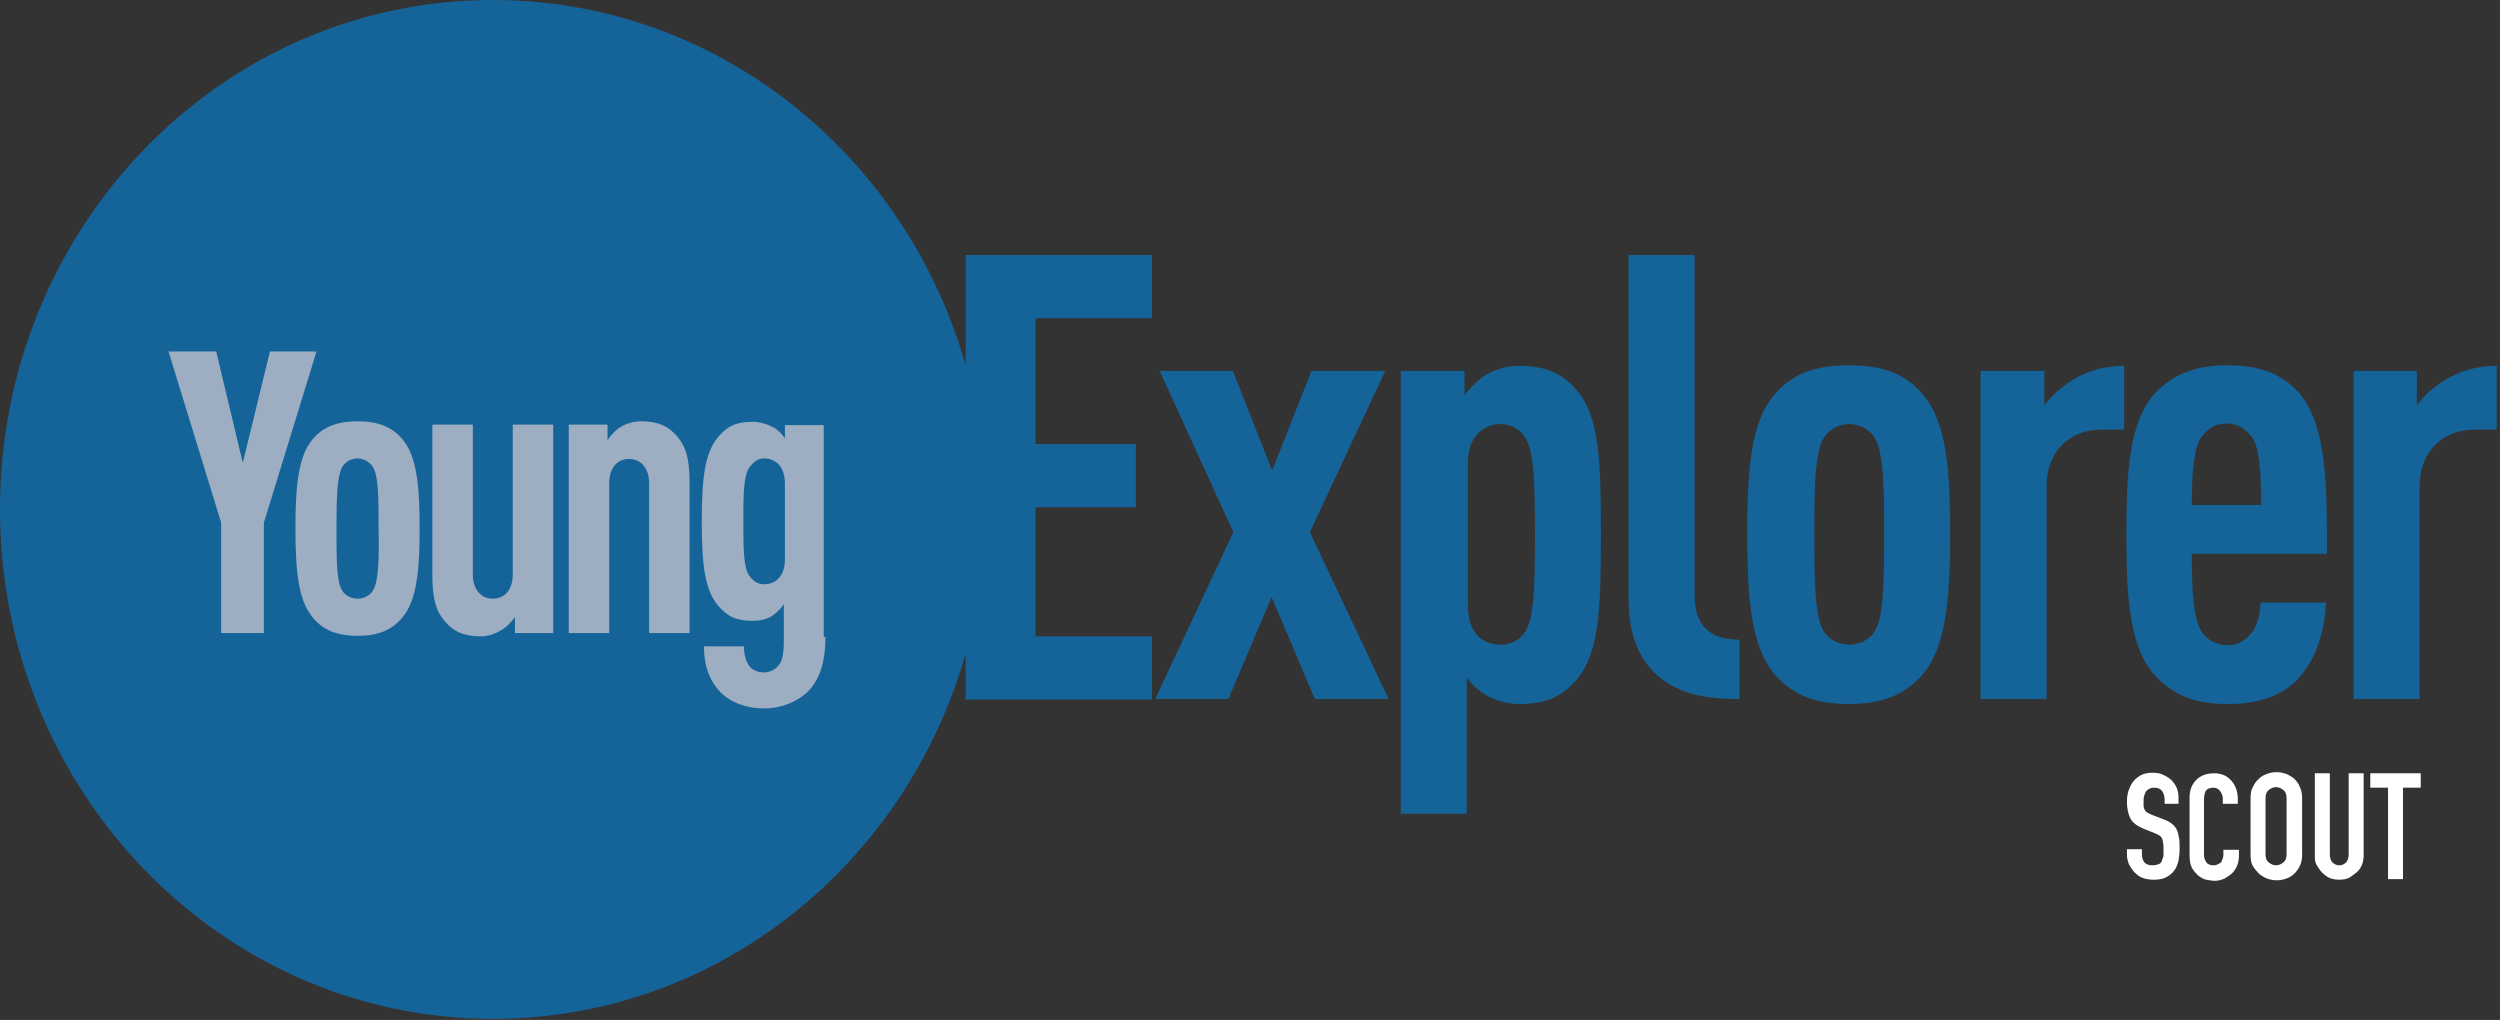
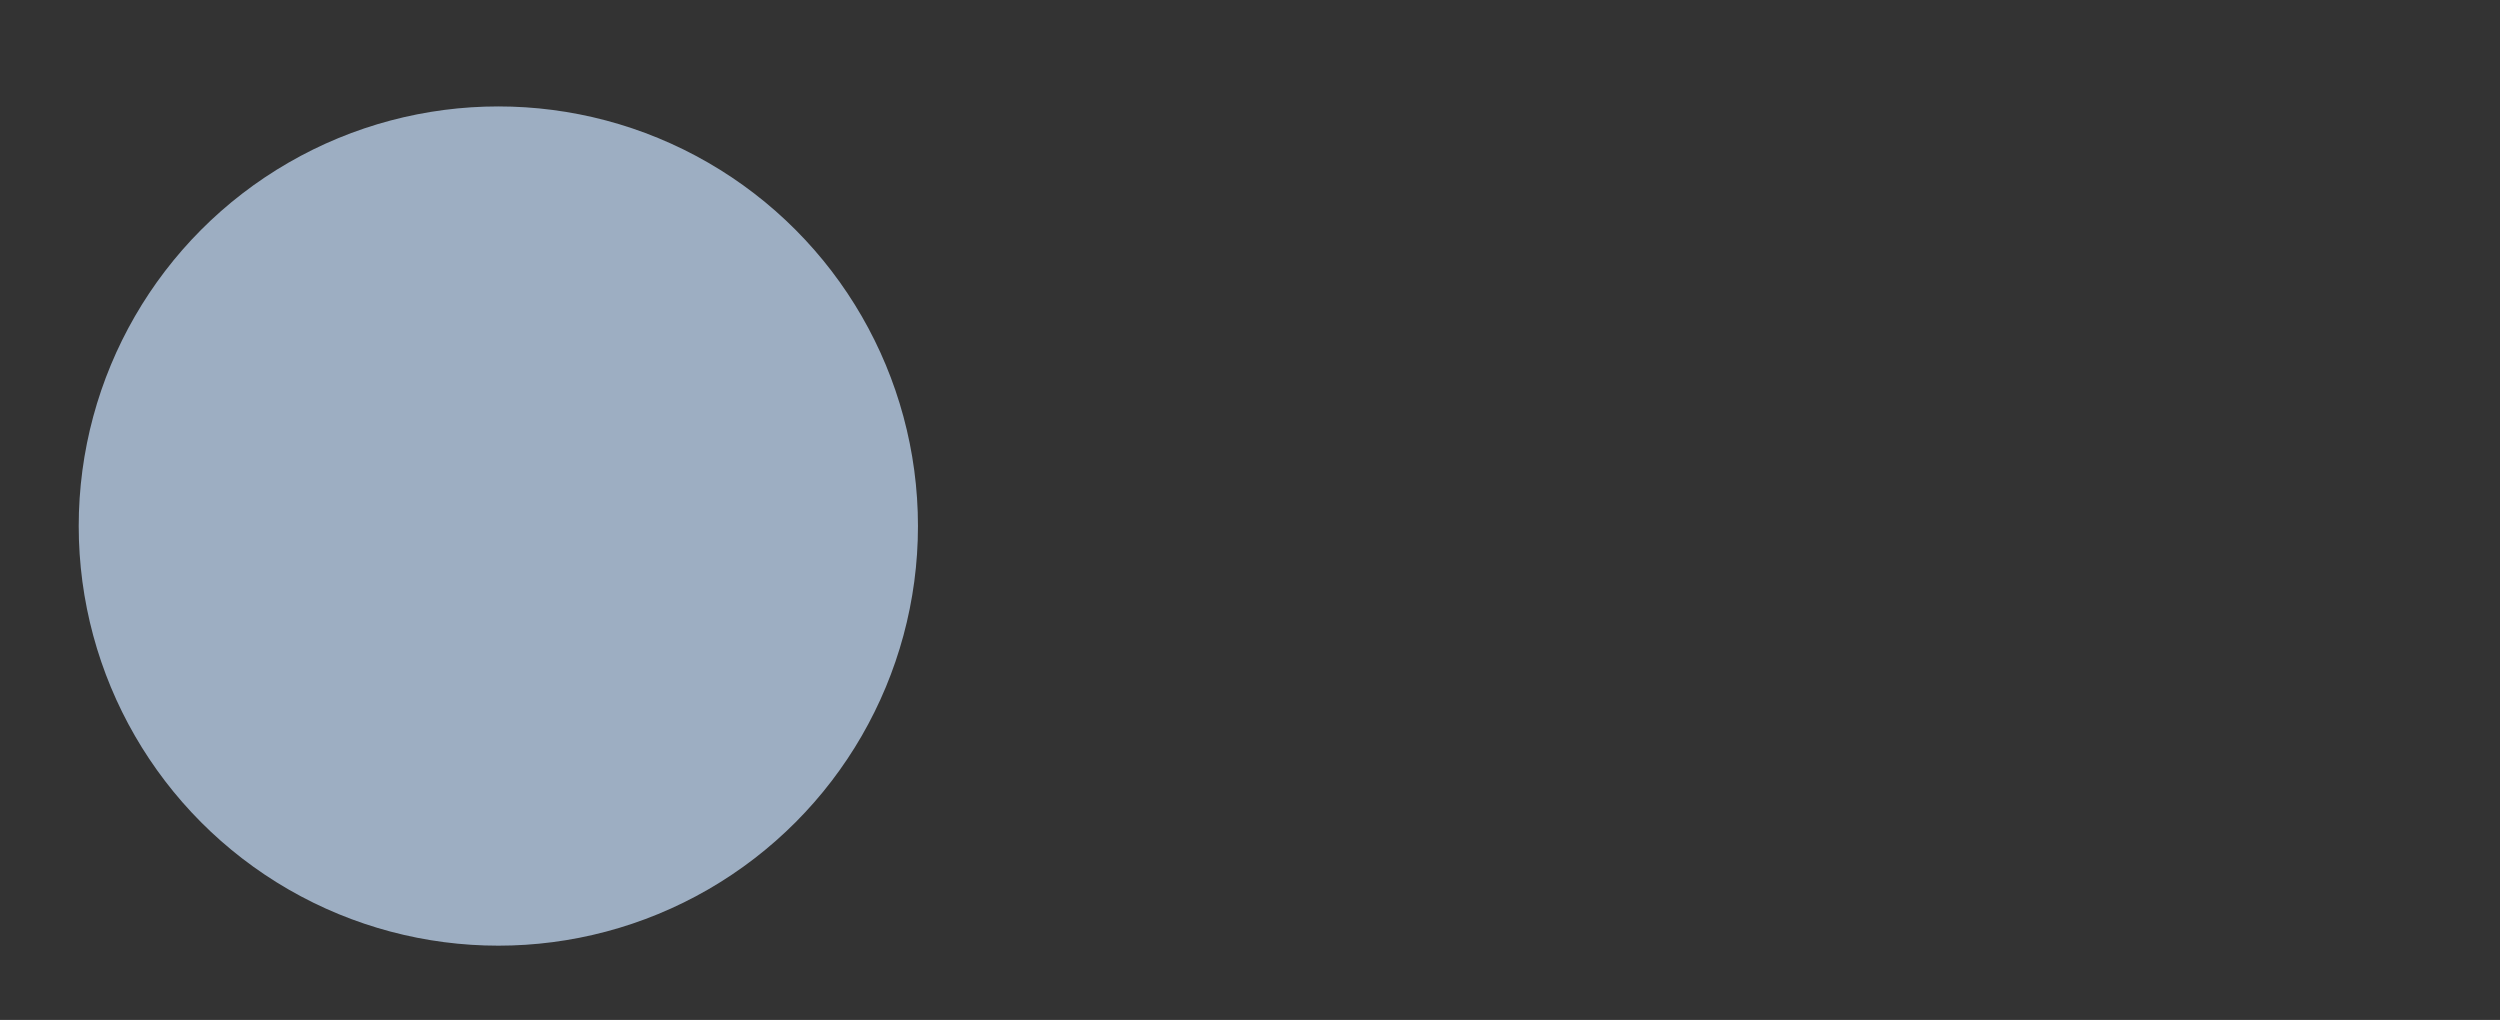
<svg xmlns="http://www.w3.org/2000/svg" version="1.1" x="0px" y="0px" viewBox="0 0 451 184" style="enable-background:new 0 0 451 184;" xml:space="preserve" width="451" height="184">
  <rect x="0" y="0" width="451" height="184" fill="#333333" stroke="none" />
  <style type="text/css">
	.st0{display:none;fill-rule:evenodd;clip-rule:evenodd;fill:#FFFFFF;}
	.st1{fill:#9DAEC2;}
	.st2{fill-rule:evenodd;clip-rule:evenodd;fill:#156499;}
	.st3{fill:#FFFFFF;}
	.st4{display:none;fill:#DC4E28;}
</style>
  <g id="Layer_1">
    <g id="March">
      <g id="Cover" transform="translate(-187, -131)">
        <g id="Group" transform="translate(165, 23)">
          <g id="Main-title" transform="translate(22, 108)">
            <path id="Voyager" class="st0" d="M385.8,142l-3.2,15.4h-1.9l-3.1-15.4h2.3l1.7,10.7h0l1.8-10.7H385.8z M387,145.6       c0-0.6,0.1-1.2,0.3-1.6s0.5-0.9,0.9-1.2c0.3-0.3,0.7-0.5,1.2-0.7c0.4-0.2,0.9-0.2,1.3-0.2s0.9,0.1,1.3,0.2       c0.4,0.2,0.8,0.4,1.2,0.7c0.3,0.3,0.6,0.7,0.8,1.2s0.3,1,0.3,1.6v8.1c0,0.6-0.1,1.2-0.3,1.7c-0.2,0.5-0.5,0.8-0.8,1.1       c-0.4,0.3-0.8,0.6-1.2,0.7c-0.4,0.2-0.9,0.2-1.3,0.2s-0.9-0.1-1.3-0.2c-0.4-0.2-0.8-0.4-1.2-0.7c-0.4-0.3-0.6-0.7-0.9-1.1       c-0.2-0.5-0.3-1-0.3-1.7V145.6z M389.2,153.8c0,0.5,0.1,0.9,0.4,1.2c0.3,0.3,0.6,0.4,1,0.4s0.8-0.1,1-0.4       c0.3-0.3,0.4-0.6,0.4-1.2v-8.1c0-0.5-0.1-0.9-0.4-1.2c-0.3-0.3-0.6-0.4-1-0.4s-0.8,0.1-1,0.4c-0.3,0.3-0.4,0.6-0.4,1.2V153.8z        M397.9,157.4v-6.5l-3-8.9h2.3l1.8,6.1h0l1.8-6.1h2.3l-3,8.9v6.5H397.9z M407.5,152l-1.1-5.6h0l-1.1,5.6H407.5z M402.1,157.4       l3.4-15.4h1.8l3.4,15.4h-2.2l-0.6-3.3h-3l-0.6,3.3H402.1z M411.7,145.6c0-0.6,0.1-1.2,0.3-1.6s0.5-0.9,0.9-1.2       c0.3-0.3,0.7-0.5,1.2-0.7c0.4-0.2,0.9-0.2,1.3-0.2c0.4,0,0.9,0.1,1.3,0.2c0.4,0.2,0.8,0.4,1.2,0.7c0.3,0.3,0.6,0.7,0.8,1.2       c0.2,0.5,0.3,1,0.3,1.6v0.8h-2.2v-0.8c0-0.5-0.1-0.9-0.4-1.2s-0.6-0.4-1-0.4c-0.4,0-0.8,0.1-1,0.4s-0.4,0.6-0.4,1.2v8.1       c0,0.5,0.1,0.9,0.4,1.2c0.3,0.3,0.6,0.4,1,0.4c0.4,0,0.8-0.1,1-0.4c0.3-0.3,0.4-0.6,0.4-1.2v-2.9h-1.7v-1.9h4v4.8       c0,0.6-0.1,1.2-0.3,1.7c-0.2,0.5-0.5,0.8-0.8,1.1c-0.4,0.3-0.8,0.6-1.2,0.7c-0.4,0.2-0.9,0.2-1.3,0.2c-0.4,0-0.9-0.1-1.3-0.2       c-0.4-0.2-0.8-0.4-1.2-0.7c-0.4-0.3-0.6-0.7-0.9-1.1c-0.2-0.5-0.3-1-0.3-1.7V145.6z M421.1,157.4V142h6.6v2.1h-4.4v4.5h3.8v2.1       h-3.8v4.5h4.4v2.2H421.1z M431.3,144.1v4.8h1.3c0.4,0,0.7-0.1,0.9-0.2c0.2-0.1,0.4-0.3,0.5-0.5c0.1-0.2,0.2-0.4,0.2-0.7       c0-0.3,0.1-0.6,0.1-1s0-0.7-0.1-1c0-0.3-0.1-0.6-0.3-0.8c-0.3-0.4-0.8-0.6-1.6-0.6H431.3z M429.1,157.4V142h3.5       c2.6,0,3.9,1.5,3.9,4.5c0,0.9-0.1,1.7-0.4,2.3c-0.3,0.6-0.8,1.1-1.5,1.5l2.4,7h-2.3l-2.1-6.6h-1.3v6.6H429.1z" />
            <circle id="Oval" class="st1" cx="89.9" cy="94.9" r="75.7" />
-             <path id="Young-Explorer" class="st2" d="M174.2,117.9c-10.8,38.1-44.9,65.9-85.3,65.9C39.8,183.8,0,142.6,0,91.9       C0,41.1,39.8,0,88.9,0c40.4,0,74.5,27.8,85.3,65.9V46h33.6v11.4h-21v22.7h18.1v11.4h-18.1v23.3h21v11.4h-33.6V117.9z        M57.1,63.4l-9.5,30.9v19.9h-7.7V94.3l-9.5-30.9h8.6l4.8,20.1l4.9-20.1H57.1z M75.7,95.3c0,6.3-0.3,12.1-2.6,15.4       c-2.1,3.1-5.1,4-8.6,4c-3.5,0-6.5-0.9-8.6-4c-2.3-3.3-2.6-9.1-2.6-15.4c0-6.3,0.3-12.1,2.6-15.4C58,76.9,61,76,64.5,76       c3.5,0,6.5,0.9,8.6,3.9C75.4,83.2,75.7,89,75.7,95.3z M99.9,114.2h-7v-2.9c-0.6,0.9-1.6,1.9-2.5,2.4c-1,0.6-2.3,1.1-3.7,1.1       c-3,0-5-0.9-6.6-2.9c-1.4-1.7-2.1-3.8-2.1-8.1V76.6h7.3v27c0,2.9,1.6,4.4,3.6,4.4s3.6-1.4,3.6-4.4v-27h7.3V114.2z M124.4,114.2       h-7.3v-27c0-2.9-1.6-4.4-3.6-4.4c-2,0-3.6,1.4-3.6,4.4v27h-7.3V76.6h7v2.8c0.6-0.9,1.5-1.9,2.4-2.4c1-0.6,2.3-1,3.7-1       c3,0,5,0.9,6.6,2.9c1.4,1.7,2.1,3.8,2.1,8.1V114.2z M148.9,114.9c0,4.8-1.1,7.7-3.1,9.8c-1.9,1.9-4.9,3.1-7.9,3.1       c-3,0-5.9-0.9-7.9-2.9c-2.2-2.3-3-5.1-3-8.3h7.2c0,1.4,0.3,2.6,1,3.6c0.6,0.7,1.5,1.1,2.6,1.1c1.1,0,2-0.5,2.6-1.2       c0.8-0.9,1-2.3,1-4.6V109c-0.6,0.9-1.4,1.6-2.1,2.1c-1,0.6-2.1,0.9-3.5,0.9c-3,0-4.6-0.8-6.3-2.8c-2.3-2.8-2.9-7.1-2.9-15.1       c0-8.1,0.6-12.4,2.9-15.2c1.7-2,3.2-2.8,6.3-2.8c1.3,0,2.6,0.4,3.7,1c0.8,0.4,1.6,1.2,2.1,2v-2.4h7V114.9z M140.5,104.3       c-0.6,0.7-1.6,1.1-2.6,1.1c-1.3,0-2-0.6-2.7-1.5c-1.1-1.5-1.1-5.1-1.1-9.8c0-4.6,0-8.3,1.1-9.8c0.7-0.9,1.4-1.6,2.7-1.6       c1,0,1.9,0.4,2.6,1.1c0.7,0.8,1.1,1.9,1.1,3.5v13.6C141.6,102.4,141.2,103.5,140.5,104.3z M67.3,106.5c-0.6,1-1.7,1.5-2.8,1.5       c-1.1,0-2.2-0.5-2.8-1.5c-1-1.7-1-5.6-1-11.1c0-5.6,0.1-9.3,1-11.1c0.6-1,1.7-1.6,2.8-1.6c1.1,0,2.2,0.6,2.8,1.6       c1,1.7,1,5.5,1,11.1C68.4,100.9,68.3,104.8,67.3,106.5z M250.5,126.1h-13.3l-7.8-18.4l-7.8,18.4h-13.2L222.5,96l-13.3-29.1       h13.2l7.1,18l7.1-18h13.3L236.3,96L250.5,126.1z M288.8,96.4c0,12.8-0.2,21.1-4.2,26c-2.7,3.3-5.8,4.6-10.5,4.6       c-2.1,0-4.3-0.6-6-1.6c-1.2-0.7-2.6-1.9-3.5-3.2v24.6h-11.9V66.9h11.5v4.4c0.7-1.1,2.7-3,3.9-3.7c1.7-1,3.8-1.6,6-1.6       c4.4,0,7.8,1.2,10.5,4.6C288.6,75.4,288.8,83.6,288.8,96.4z M276.9,96.4c0-8.8-0.1-14.7-1.7-17.4c-1-1.6-2.7-2.5-4.5-2.5       c-1.5,0-3,0.6-4,1.6c-1.2,1.2-1.9,3-1.9,5.6v25.5c0,2.6,0.7,4.4,1.9,5.6c1,1,2.6,1.5,4,1.5c1.8,0,3.5-0.8,4.5-2.4       C276.8,111.3,276.9,105.2,276.9,96.4z M313.9,126.1c-5.5,0-10.1-0.6-14.1-3.6c-3.7-2.8-6-7.3-6-14.4V46h11.9v61.4       c0,5.3,2.6,8,8.1,8V126.1z M351.8,96.4c0,10-0.5,19.1-4.2,24.3c-3.5,4.8-8.3,6.3-14.1,6.3s-10.6-1.5-14.1-6.3       c-3.7-5.2-4.2-14.3-4.2-24.3c0-10,0.4-19.1,4.2-24.3c3.5-4.8,8.3-6.2,14.1-6.2s10.6,1.3,14.1,6.2       C351.4,77.3,351.8,86.4,351.8,96.4z M339.9,96.4c0-8.8-0.1-14.7-1.7-17.4c-1-1.6-2.8-2.5-4.6-2.5S330,77.4,329,79       c-1.6,2.7-1.7,8.7-1.7,17.4c0,8.8,0.1,14.8,1.7,17.5c1,1.6,2.8,2.4,4.6,2.4s3.6-0.8,4.6-2.4       C339.8,111.3,339.9,105.2,339.9,96.4z M383.1,77.5h-4c-5.6,0-9.9,3.8-9.9,10.2v38.4h-11.9V66.9h11.5v6.3       c1.2-1.8,3.2-3.5,5.2-4.7c2.6-1.6,5.7-2.5,9.2-2.5V77.5z M419.8,99.9h-24.4c0,6.7,0.3,11.9,1.8,14.1c0.9,1.3,2.5,2.4,4.6,2.4       c2,0,3.4-0.9,4.5-2.4c0.9-1.1,1.5-3.5,1.5-5.3h11.8c-0.2,4.9-1.6,9.9-4.9,13.6c-3,3.4-7.7,4.7-12.8,4.7       c-5.5,0-9.2-1.2-12.8-4.8c-5.1-5.1-5.5-15-5.5-25.8c0-10.8,0.4-20.7,5.5-25.8c3.6-3.6,7.9-4.7,12.7-4.7c4.9,0,9.2,1,12.7,4.7       C420.1,76.8,419.7,88.8,419.8,99.9z M407.9,91.1c0-6.1-0.3-10.6-1.7-12.3c-1-1.3-2.4-2.4-4.5-2.4s-3.5,1-4.5,2.4       c-1.4,1.7-1.8,6.2-1.8,12.3H407.9z M450.4,77.5h-4c-5.6,0-9.9,3.8-9.9,10.2v38.4h-11.9V66.9H436v6.3c1.2-1.8,3.1-3.5,5.2-4.7       c2.6-1.6,5.7-2.5,9.2-2.5V77.5z" />
          </g>
        </g>
      </g>
    </g>
  </g>
  <g id="Layer_2">
    <g id="Page-1">
      <g id="young_explorer_scout">
        <g id="Main-title_1_">
          <g id="Voyager_1_" transform="translate(306, 111)">
            <g id="SCOUT">
-               <path id="path-1" class="st3" d="M87.2,34h-2.7v-0.6c0-0.6-0.1-1.2-0.4-1.6c-0.3-0.5-0.8-0.7-1.5-0.7c-0.4,0-0.7,0.1-0.9,0.2        c-0.2,0.1-0.4,0.3-0.6,0.5c-0.1,0.2-0.2,0.5-0.3,0.8s-0.1,0.6-0.1,0.9c0,0.4,0,0.7,0,0.9s0.1,0.5,0.2,0.7        c0.1,0.2,0.3,0.4,0.5,0.5c0.2,0.1,0.5,0.3,0.8,0.4l2.1,0.8c0.6,0.2,1.1,0.5,1.5,0.8s0.7,0.7,0.9,1.1c0.2,0.4,0.3,0.9,0.4,1.5        c0.1,0.5,0.1,1.2,0.1,1.9c0,0.8-0.1,1.6-0.2,2.2c-0.2,0.7-0.4,1.3-0.8,1.8c-0.4,0.5-0.9,0.9-1.5,1.2c-0.6,0.3-1.4,0.4-2.2,0.4        c-0.7,0-1.3-0.1-1.9-0.3c-0.6-0.2-1.1-0.6-1.5-1s-0.7-0.9-1-1.4c-0.2-0.5-0.4-1.1-0.4-1.8v-1h2.7v0.9c0,0.5,0.1,1,0.4,1.4        s0.8,0.6,1.5,0.6c0.5,0,0.8-0.1,1.1-0.2s0.5-0.3,0.6-0.6c0.1-0.3,0.2-0.6,0.3-0.9c0-0.3,0-0.7,0-1.2c0-0.5,0-0.9-0.1-1.2        c0-0.3-0.1-0.6-0.2-0.8c-0.1-0.2-0.3-0.4-0.5-0.5c-0.2-0.1-0.5-0.3-0.8-0.4l-2-0.8c-1.2-0.5-2-1.1-2.4-1.9        c-0.4-0.8-0.6-1.8-0.6-3c0-0.7,0.1-1.4,0.3-2c0.2-0.6,0.5-1.2,0.9-1.7c0.4-0.5,0.9-0.8,1.4-1.1c0.6-0.3,1.3-0.4,2.1-0.4        c0.7,0,1.3,0.1,1.9,0.4s1.1,0.6,1.5,1c0.8,0.9,1.2,1.8,1.2,3V34z M97.9,42.2v1.2c0,0.6-0.1,1.2-0.3,1.7s-0.5,1-0.9,1.4        c-0.4,0.4-0.9,0.7-1.4,1c-0.5,0.2-1.1,0.4-1.7,0.4c-0.5,0-1-0.1-1.6-0.2c-0.5-0.1-1-0.4-1.5-0.8c-0.4-0.4-0.8-0.8-1.1-1.4        c-0.3-0.6-0.4-1.3-0.4-2.2V32.8c0-0.6,0.1-1.2,0.3-1.7s0.5-1,0.9-1.4c0.4-0.4,0.9-0.7,1.4-0.9c0.5-0.2,1.2-0.3,1.8-0.3        c1.3,0,2.3,0.4,3.1,1.3c0.4,0.4,0.7,0.9,0.9,1.5c0.2,0.6,0.3,1.2,0.3,1.8V34h-2.7v-0.9c0-0.5-0.2-1-0.5-1.4        c-0.3-0.4-0.7-0.6-1.2-0.6c-0.7,0-1.1,0.2-1.4,0.6c-0.2,0.4-0.3,1-0.3,1.6v9.8c0,0.6,0.1,1,0.4,1.4c0.2,0.4,0.7,0.6,1.3,0.6        c0.2,0,0.4,0,0.6-0.1s0.4-0.2,0.6-0.3c0.2-0.1,0.3-0.3,0.4-0.6c0.1-0.3,0.2-0.6,0.2-0.9v-0.9H97.9z M100,33        c0-0.8,0.1-1.5,0.4-2c0.3-0.6,0.6-1.1,1.1-1.5c0.4-0.4,0.9-0.7,1.5-0.9c0.5-0.2,1.1-0.3,1.7-0.3s1.1,0.1,1.7,0.3        c0.5,0.2,1,0.5,1.5,0.9c0.4,0.4,0.8,0.9,1,1.5c0.3,0.6,0.4,1.3,0.4,2v10.1c0,0.8-0.1,1.5-0.4,2.1c-0.3,0.6-0.6,1-1,1.4        c-0.4,0.4-0.9,0.7-1.5,0.9c-0.5,0.2-1.1,0.3-1.7,0.3s-1.1-0.1-1.7-0.3c-0.5-0.2-1-0.5-1.5-0.9c-0.4-0.4-0.8-0.9-1.1-1.4        S100,44,100,43.1V33z M102.7,43.1c0,0.7,0.2,1.2,0.6,1.5c0.4,0.3,0.8,0.5,1.3,0.5s0.9-0.2,1.3-0.5c0.4-0.3,0.6-0.8,0.6-1.5V33        c0-0.7-0.2-1.2-0.6-1.5c-0.4-0.3-0.8-0.5-1.3-0.5s-0.9,0.2-1.3,0.5c-0.4,0.3-0.6,0.8-0.6,1.5V43.1z M120.4,28.5v14.8        c0,0.6-0.1,1.2-0.3,1.7c-0.2,0.5-0.5,1-1,1.4s-0.9,0.7-1.4,1c-0.5,0.2-1.1,0.3-1.7,0.3c-0.6,0-1.2-0.1-1.7-0.3s-1-0.6-1.4-1        c-0.4-0.4-0.7-0.9-1-1.4s-0.3-1.1-0.3-1.7V28.5h2.7v14.6c0,0.7,0.2,1.2,0.5,1.5s0.7,0.5,1.2,0.5c0.5,0,0.9-0.2,1.2-0.5        c0.3-0.3,0.5-0.8,0.5-1.5V28.5H120.4z M124.8,47.7V31.1h-3.2v-2.6h9.1v2.6h-3.2v16.5H124.8z" />
-             </g>
+               </g>
          </g>
          <path id="Young-Explorer_1_" class="st4" d="M173.5,118c-10.9,38.1-45,66-85.4,66c-49.2,0-89-41.2-89-92c0-50.8,39.8-92,89-92      c40.4,0,74.5,27.8,85.4,66V46.1h33.7v11.4h-21.1v22.7h18.1v11.4h-18.1v23.3h21.1v11.4h-33.7V118z M56.3,63.5h-8.5l-4.9,20.1      l-4.8-20.1h-8.6L39,94.4v19.9h7.7V94.4L56.3,63.5z M74.9,95.5c0-6.4-0.3-12.1-2.6-15.4c-2.1-3.1-5.1-3.9-8.6-3.9      c-3.5,0-6.5,0.9-8.6,3.9c-2.3,3.3-2.6,9.1-2.6,15.4c0,6.4,0.3,12.1,2.6,15.4c2.1,3.1,5.1,4,8.6,4c3.5,0,6.5-0.9,8.6-4      C74.6,107.6,74.9,101.8,74.9,95.5z M99.1,114.3V76.7h-7.3v27.1c0,2.9-1.6,4.4-3.6,4.4c-2,0-3.6-1.4-3.6-4.4V76.7h-7.3v27.1      c0,4.4,0.6,6.4,2.1,8.1c1.7,2,3.7,2.9,6.6,2.9c1.3,0,2.6-0.4,3.7-1.1c0.9-0.5,1.9-1.5,2.5-2.4v2.9H99.1z M123.7,114.3V87.2      c0-4.4-0.6-6.4-2.1-8.1c-1.7-2-3.7-2.9-6.6-2.9c-1.3,0-2.6,0.4-3.7,1c-0.9,0.5-1.8,1.5-2.4,2.4v-2.8h-7v37.6h7.3V87.2      c0-2.9,1.6-4.4,3.6-4.4c2,0,3.6,1.4,3.6,4.4v27.1H123.7z M148.2,115V76.7h-7v2.4c-0.6-0.8-1.4-1.6-2.1-2c-1.1-0.6-2.4-1-3.7-1      c-3.1,0-4.6,0.8-6.3,2.8c-2.3,2.8-2.9,7.1-2.9,15.2c0,8.1,0.6,12.4,2.9,15.1c1.7,2,3.2,2.8,6.3,2.8c1.4,0,2.6-0.2,3.5-0.9      c0.7-0.4,1.4-1.2,2.1-2.1v6.4c0,2.4-0.3,3.7-1,4.6c-0.6,0.7-1.5,1.2-2.6,1.2c-1.1,0-2-0.4-2.6-1.1c-0.8-0.9-1-2.1-1-3.6h-7.3      c0,3.1,0.8,6,3,8.3c2,2,4.8,2.9,7.9,2.9c3,0,6-1.1,7.9-3.1C147.1,122.7,148.2,119.9,148.2,115z M139.8,104.4      c-0.6,0.7-1.6,1.1-2.6,1.1c-1.3,0-2-0.6-2.7-1.5c-1.1-1.5-1.1-5.1-1.1-9.8c0-4.6,0-8.3,1.1-9.8c0.7-0.9,1.4-1.6,2.7-1.6      c1,0,1.9,0.4,2.6,1.1c0.7,0.8,1.1,1.9,1.1,3.5V101C140.9,102.5,140.5,103.6,139.8,104.4z M66.5,106.6c-0.6,1-1.7,1.5-2.8,1.5      c-1.1,0-2.2-0.5-2.8-1.5c-1-1.7-1-5.6-1-11.1c0-5.6,0.1-9.4,1-11.1c0.6-1,1.7-1.6,2.8-1.6c1.1,0,2.2,0.6,2.8,1.6      c1,1.7,1,5.5,1,11.1C67.6,101,67.5,104.9,66.5,106.6z M249.9,126.3h-13.3l-7.8-18.5l-7.8,18.5h-13.2l14-30.2l-13.3-29.2h13.2      l7.1,18l7.1-18h13.3l-13.5,29.2L249.9,126.3z M288.3,96.5c0,12.8-0.2,21.2-4.2,26c-2.7,3.3-5.9,4.6-10.5,4.6      c-2.1,0-4.3-0.6-6-1.6c-1.2-0.7-2.6-1.9-3.5-3.2v24.7h-11.9V66.9h11.5v4.4c0.7-1.1,2.7-3,3.9-3.7c1.7-1,3.8-1.6,6-1.6      c4.4,0,7.8,1.2,10.5,4.6C288,75.5,288.3,83.7,288.3,96.5z M276.3,96.5c0-8.8-0.1-14.7-1.7-17.5c-1-1.6-2.7-2.5-4.5-2.5      c-1.5,0-3,0.6-4.1,1.6c-1.2,1.2-1.9,3-1.9,5.6v25.6c0,2.6,0.7,4.4,1.9,5.6c1,1,2.6,1.5,4.1,1.5c1.8,0,3.5-0.8,4.5-2.4      C276.2,111.4,276.3,105.3,276.3,96.5z M313.4,126.3c-5.5,0-10.1-0.6-14.1-3.6c-3.7-2.8-6-7.3-6-14.4V46.1h11.9v61.5      c0,5.3,2.6,8,8.1,8V126.3z M351.3,96.5c0,10-0.5,19.1-4.2,24.3c-3.5,4.8-8.3,6.3-14.1,6.3s-10.6-1.5-14.1-6.3      c-3.7-5.2-4.2-14.3-4.2-24.3c0-10,0.4-19.1,4.2-24.3c3.5-4.8,8.3-6.2,14.1-6.2s10.6,1.4,14.1,6.2      C350.9,77.4,351.3,86.5,351.3,96.5z M339.4,96.5c0-8.8-0.1-14.7-1.7-17.5c-1-1.6-2.8-2.5-4.6-2.5c-1.8,0-3.6,0.9-4.6,2.5      c-1.6,2.7-1.7,8.7-1.7,17.5c0,8.8,0.1,14.9,1.7,17.6c1,1.6,2.8,2.4,4.6,2.4c1.8,0,3.6-0.8,4.6-2.4      C339.3,111.4,339.4,105.3,339.4,96.5z M382.6,77.6h-4.1c-5.6,0-9.9,3.8-9.9,10.2v38.4h-11.9V66.9h11.5v6.3      c1.2-1.8,3.2-3.5,5.2-4.7c2.6-1.6,5.7-2.5,9.2-2.5V77.6z M419.3,100h-24.4c0,6.8,0.3,11.9,1.8,14.1c0.9,1.4,2.5,2.4,4.6,2.4      c2,0,3.4-0.9,4.5-2.4c0.9-1.1,1.5-3.5,1.5-5.3h11.8c-0.2,5-1.6,9.9-5,13.6c-3,3.4-7.7,4.7-12.8,4.7c-5.5,0-9.2-1.2-12.8-4.8      c-5.1-5.1-5.5-15-5.5-25.8c0-10.8,0.4-20.7,5.5-25.8c3.6-3.6,7.9-4.7,12.7-4.7c5,0,9.2,1,12.7,4.7      C419.7,76.8,419.2,88.9,419.3,100z M407.4,91.3c0-6.1-0.3-10.6-1.7-12.3c-1-1.4-2.4-2.4-4.5-2.4c-2.1,0-3.5,1-4.5,2.4      c-1.4,1.7-1.8,6.2-1.8,12.3H407.4z M450,77.6h-4.1c-5.6,0-9.9,3.8-9.9,10.2v38.4h-11.9V66.9h11.5v6.3c1.2-1.8,3.2-3.5,5.2-4.7      c2.6-1.6,5.7-2.5,9.2-2.5V77.6z" />
        </g>
      </g>
    </g>
  </g>
</svg>